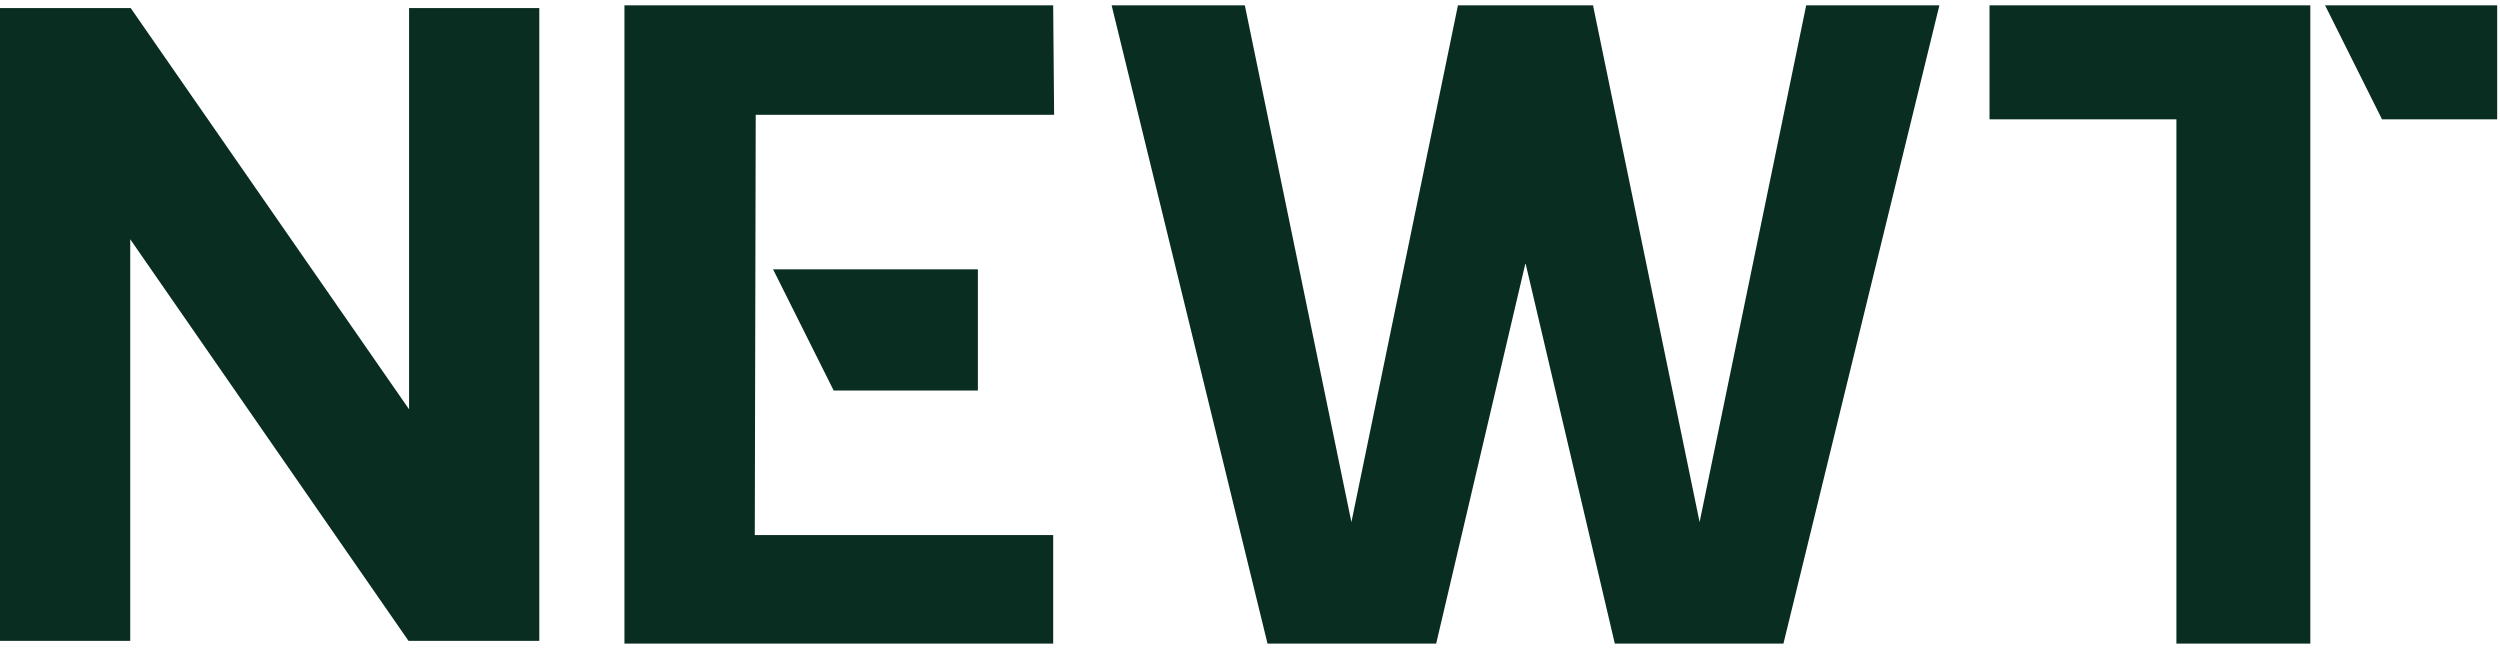
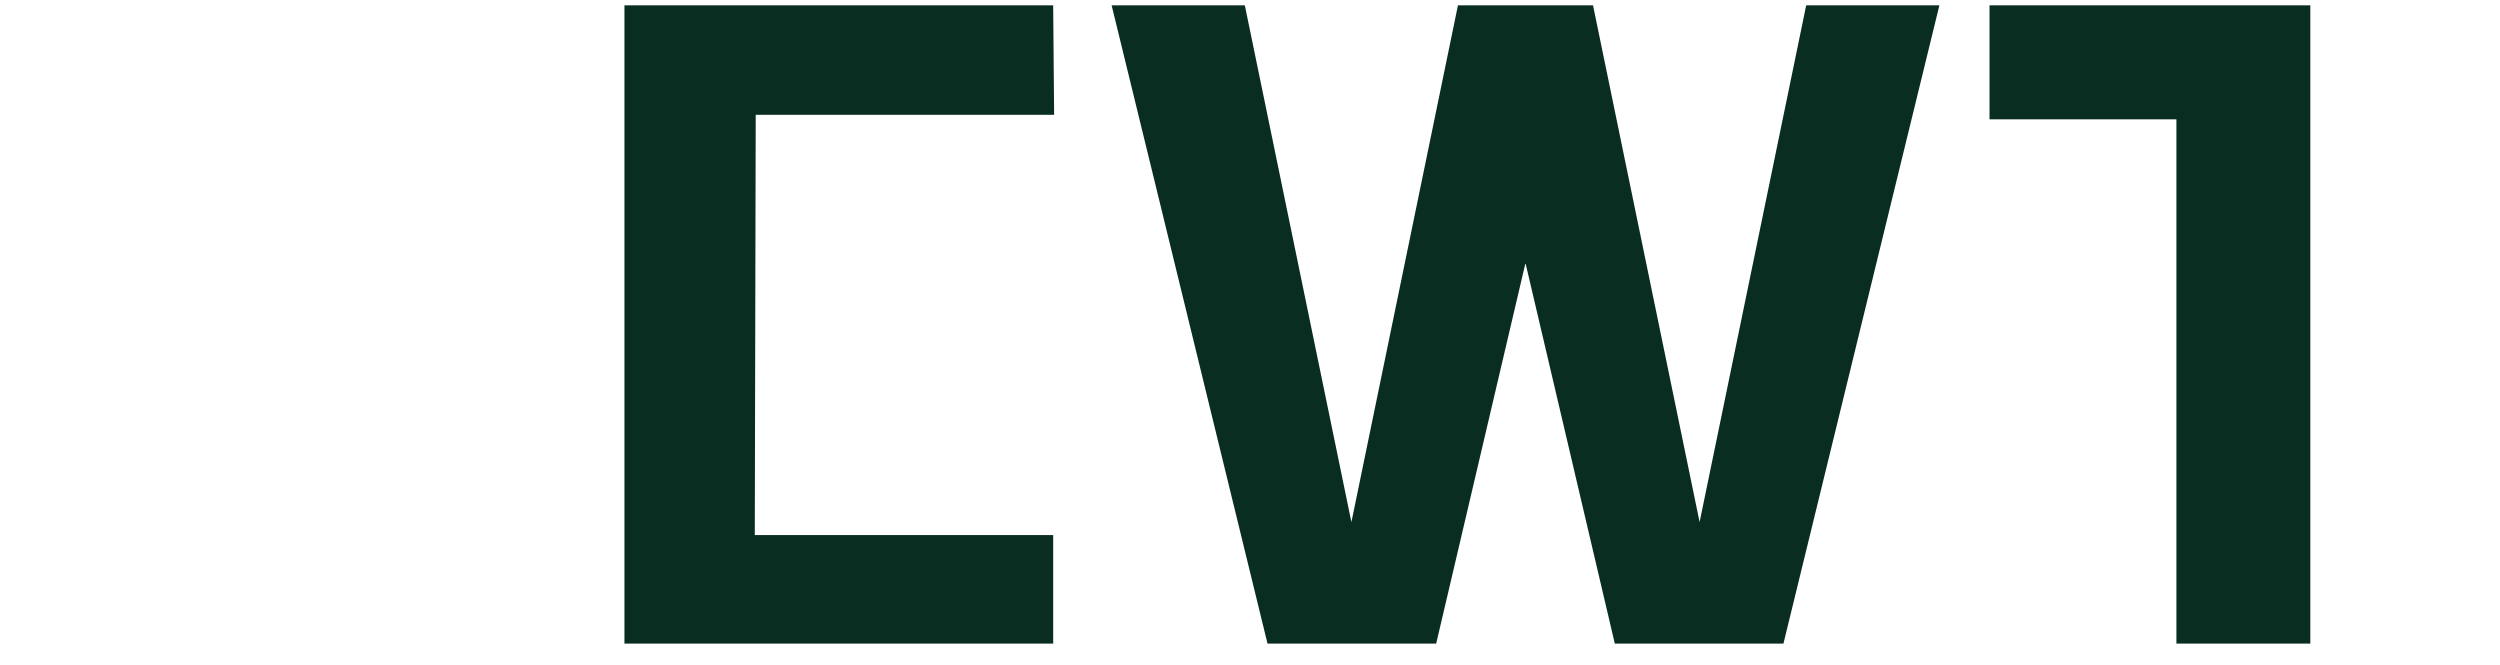
<svg xmlns="http://www.w3.org/2000/svg" width="94" height="25" viewBox="0 0 94 25" fill="none">
  <g clip-path="url(#clip0_8_6165)">
-     <path d="M15.381 15.39L4.934 0.332L4.915 0.304H0V24.096H4.897V8.997L15.341 24.069L15.362 24.096H20.278V0.304H15.381V15.39Z" fill="#092D21" />
-     <path d="M31.347 14.685H36.768V10.126H29.067L31.329 14.649L31.347 14.685Z" fill="#092D21" />
    <path d="M39.6 0.263V0.2H23.479V24.2H39.6V20.118H28.38L28.415 4.317H39.635L39.6 0.263Z" fill="#092D21" />
    <path d="M74.806 4.488H81.833V24.2H86.868V0.2H74.806V4.488Z" fill="#092D21" />
-     <path d="M87.423 0.2L89.546 4.451L89.564 4.488H93.894V0.2H87.423Z" fill="#092D21" />
    <path d="M63.905 19.631L59.908 0.251L59.898 0.2H54.819L50.813 19.631L46.816 0.251L46.805 0.2H41.797L47.647 24.152L47.658 24.2H54L57.358 9.89L60.706 24.152L60.718 24.2H67.057L72.902 0.279L72.921 0.2H67.913L63.905 19.631Z" fill="#092D21" />
  </g>
  <defs>
    <clipPath id="clip0_8_6165">
      <rect width="93.893" height="24" fill="white" transform="translate(0 0.2)" />
    </clipPath>
  </defs>
</svg>